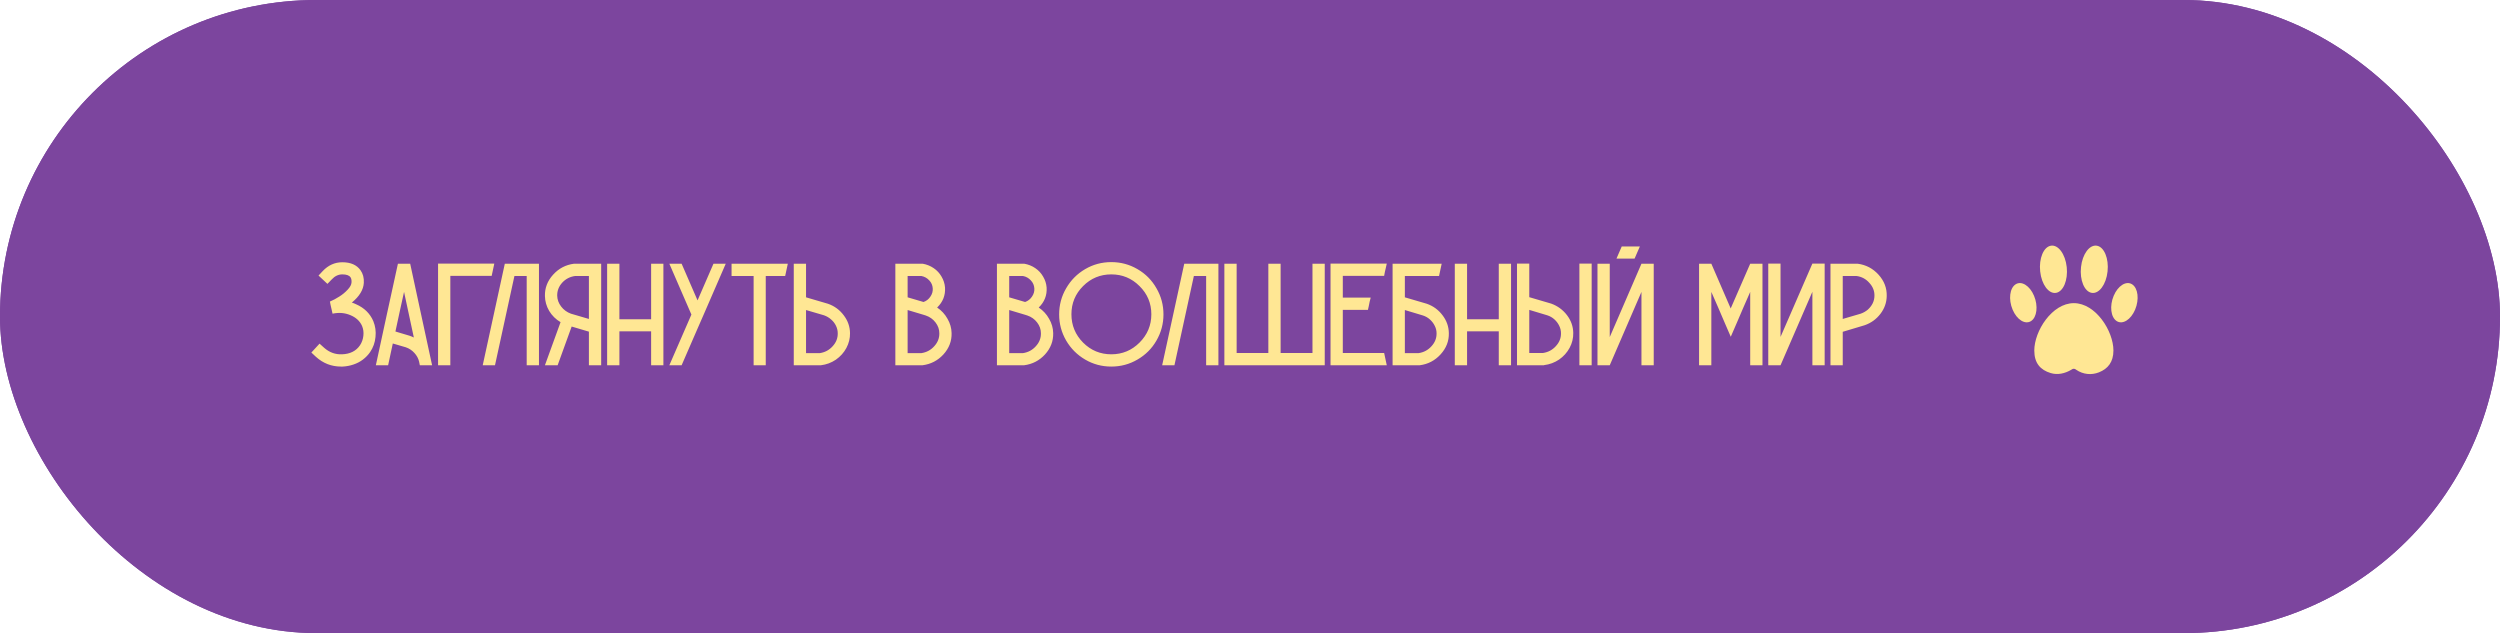
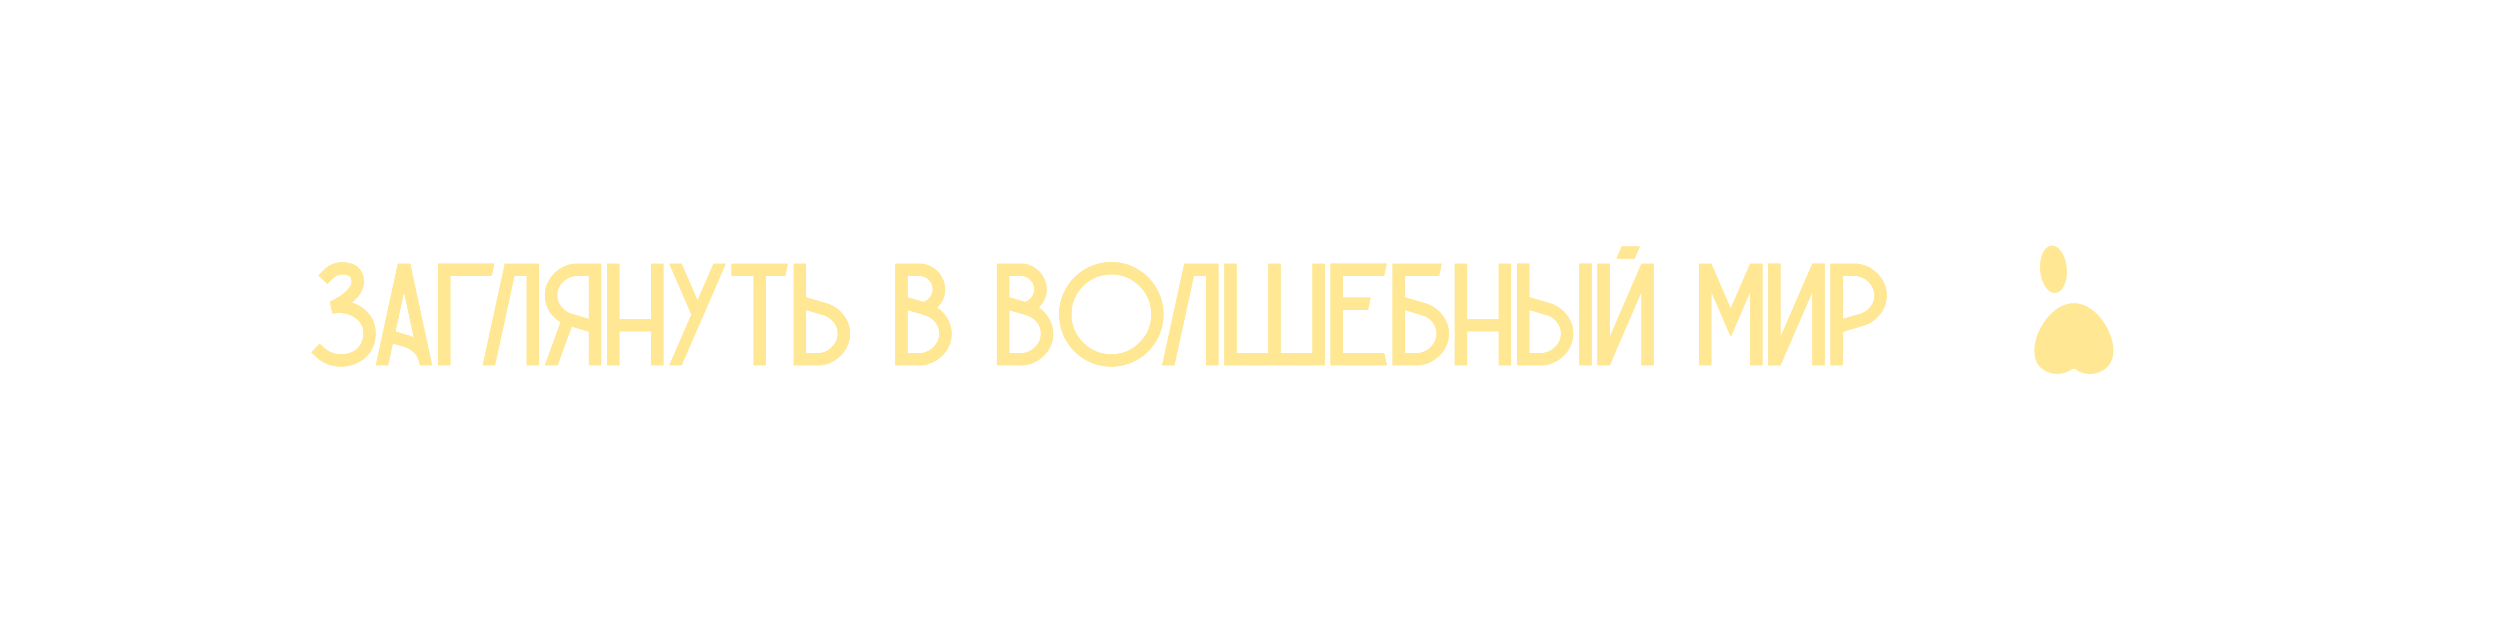
<svg xmlns="http://www.w3.org/2000/svg" width="308" height="78" viewBox="0 0 308 78" fill="none">
-   <rect width="308" height="78" rx="39" fill="#7C459E" />
  <path d="M45.992 39.564C46.244 40.176 46.334 40.824 46.262 41.508C46.202 42.192 45.98 42.816 45.596 43.38C45.356 43.728 45.062 44.034 44.714 44.298C44.366 44.562 43.976 44.766 43.544 44.91C43.124 45.054 42.68 45.138 42.212 45.162C42.152 45.162 42.086 45.162 42.014 45.162C40.838 45.162 39.806 44.76 38.918 43.956L38.36 43.434L39.368 42.336L39.926 42.84C40.574 43.416 41.312 43.686 42.14 43.65C43.136 43.614 43.874 43.242 44.354 42.534C44.582 42.186 44.72 41.796 44.768 41.364C44.816 40.932 44.762 40.53 44.606 40.158C44.342 39.558 43.862 39.114 43.166 38.826C42.482 38.538 41.75 38.478 40.97 38.646C40.934 38.502 40.898 38.34 40.862 38.16C40.826 37.98 40.784 37.8 40.736 37.62C40.7 37.44 40.67 37.284 40.646 37.152C41.042 36.984 41.426 36.78 41.798 36.54C42.182 36.3 42.524 36.018 42.824 35.694C43.136 35.37 43.298 35.064 43.31 34.776C43.322 34.512 43.28 34.308 43.184 34.164C43.016 33.924 42.68 33.804 42.176 33.804C41.684 33.804 41.246 34.014 40.862 34.434L40.34 34.974L39.242 33.948L39.764 33.39C40.448 32.67 41.252 32.31 42.176 32.31C43.196 32.31 43.94 32.634 44.408 33.282C44.72 33.714 44.858 34.236 44.822 34.848C44.774 35.7 44.282 36.51 43.346 37.278C43.514 37.326 43.682 37.392 43.85 37.476C44.87 37.92 45.584 38.616 45.992 39.564ZM50.535 32.49C50.835 33.882 51.285 35.97 51.885 38.754C52.485 41.526 52.935 43.608 53.235 45H51.723L51.651 44.64L51.633 44.55C51.537 44.154 51.345 43.8 51.057 43.488C50.769 43.164 50.415 42.93 49.995 42.786L48.393 42.318L47.817 45H46.305C46.605 43.608 47.055 41.526 47.655 38.754C48.267 35.97 48.723 33.882 49.023 32.49H50.535ZM50.463 41.364C50.643 41.424 50.817 41.496 50.985 41.58L49.779 35.964C49.659 36.504 49.479 37.32 49.239 38.412C49.011 39.492 48.837 40.302 48.717 40.842L50.463 41.364ZM53.969 32.472H60.899C60.863 32.64 60.809 32.892 60.737 33.228C60.665 33.564 60.611 33.816 60.575 33.984H55.481V45H53.969V32.472ZM62.189 32.49H66.401V45H64.889V34.002H63.377L60.983 45H59.471L62.189 32.508V32.49ZM70.771 32.49H74.065V45H72.553V40.86L70.429 40.23L68.701 45H67.135L69.061 39.69C68.473 39.342 68.005 38.88 67.657 38.304C67.321 37.728 67.147 37.116 67.135 36.468C67.111 35.484 67.447 34.608 68.143 33.84C68.839 33.072 69.697 32.622 70.717 32.49H70.771ZM72.553 39.294V34.002H70.861C70.225 34.086 69.691 34.362 69.259 34.83C68.839 35.298 68.635 35.832 68.647 36.432C68.659 36.912 68.821 37.356 69.133 37.764C69.445 38.172 69.847 38.466 70.339 38.646L72.553 39.294ZM80.218 32.49H81.73V45H80.218V40.824H76.311V45H74.799V32.49H76.311V39.33H80.218V32.49ZM87.9 32.49H89.412L86.694 38.754L85.938 40.482L83.975 45H82.463L85.181 38.754L82.463 32.49H83.975L85.938 37.008L87.9 32.49ZM90.128 32.49H97.058C97.022 32.658 96.968 32.91 96.896 33.246C96.824 33.582 96.77 33.834 96.734 34.002H94.34V45H92.846V34.002H90.128V32.49ZM104.722 41.04C104.734 41.676 104.584 42.288 104.272 42.876C103.96 43.452 103.528 43.932 102.976 44.316C102.424 44.688 101.812 44.916 101.14 45H101.104H97.792V32.49H99.304V36.63L102.004 37.422C102.796 37.698 103.444 38.172 103.948 38.844C104.452 39.504 104.71 40.236 104.722 41.04ZM103.21 41.058C103.21 40.746 103.138 40.44 102.994 40.14C102.85 39.84 102.652 39.582 102.4 39.366C102.148 39.138 101.854 38.964 101.518 38.844L99.304 38.196V43.506H100.996C101.632 43.41 102.16 43.128 102.58 42.66C103.012 42.192 103.222 41.658 103.21 41.058ZM115.455 37.89C115.995 38.25 116.421 38.712 116.733 39.276C117.057 39.828 117.225 40.416 117.237 41.04C117.261 42.024 116.925 42.9 116.229 43.668C115.533 44.424 114.675 44.868 113.655 45H113.619H110.307V32.49H113.619H113.673C114.165 32.574 114.615 32.754 115.023 33.03C115.431 33.306 115.755 33.654 115.995 34.074C116.247 34.494 116.391 34.944 116.427 35.424C116.487 36.384 116.163 37.206 115.455 37.89ZM111.819 34.002V36.63L113.781 37.206C114.141 37.074 114.423 36.852 114.627 36.54C114.843 36.228 114.939 35.892 114.915 35.532C114.891 35.148 114.747 34.818 114.483 34.542C114.219 34.254 113.895 34.074 113.511 34.002H111.819ZM113.511 43.506C114.147 43.41 114.675 43.128 115.095 42.66C115.527 42.192 115.737 41.658 115.725 41.058C115.725 40.578 115.569 40.134 115.257 39.726C114.945 39.318 114.537 39.03 114.033 38.862L113.745 38.772L111.819 38.196V43.506H113.511ZM127.971 37.89C128.511 38.25 128.937 38.712 129.249 39.276C129.573 39.828 129.741 40.416 129.753 41.04C129.777 42.024 129.441 42.9 128.745 43.668C128.049 44.424 127.191 44.868 126.171 45H126.135H122.823V32.49H126.135H126.189C126.681 32.574 127.131 32.754 127.539 33.03C127.947 33.306 128.271 33.654 128.511 34.074C128.763 34.494 128.907 34.944 128.943 35.424C129.003 36.384 128.679 37.206 127.971 37.89ZM124.335 34.002V36.63L126.297 37.206C126.657 37.074 126.939 36.852 127.143 36.54C127.359 36.228 127.455 35.892 127.431 35.532C127.407 35.148 127.263 34.818 126.999 34.542C126.735 34.254 126.411 34.074 126.027 34.002H124.335ZM126.027 43.506C126.663 43.41 127.191 43.128 127.611 42.66C128.043 42.192 128.253 41.658 128.241 41.058C128.241 40.578 128.085 40.134 127.773 39.726C127.461 39.318 127.053 39.03 126.549 38.862L126.261 38.772L124.335 38.196V43.506H126.027ZM142.475 35.514C143.051 36.498 143.339 37.572 143.339 38.736C143.339 39.888 143.051 40.962 142.475 41.958C141.911 42.942 141.131 43.722 140.135 44.298C139.151 44.874 138.077 45.162 136.913 45.162C135.749 45.162 134.675 44.874 133.691 44.298C132.707 43.722 131.927 42.942 131.351 41.958C130.775 40.962 130.487 39.888 130.487 38.736C130.487 37.572 130.775 36.498 131.351 35.514C131.927 34.518 132.707 33.732 133.691 33.156C134.675 32.58 135.749 32.292 136.913 32.292C138.077 32.292 139.151 32.58 140.135 33.156C141.131 33.732 141.911 34.518 142.475 35.514ZM140.387 42.21C141.359 41.238 141.845 40.074 141.845 38.718C141.845 37.362 141.359 36.204 140.387 35.244C139.427 34.284 138.269 33.804 136.913 33.804C135.557 33.804 134.399 34.284 133.439 35.244C132.479 36.204 131.999 37.362 131.999 38.718C131.999 40.074 132.479 41.238 133.439 42.21C134.399 43.17 135.557 43.65 136.913 43.65C138.269 43.65 139.427 43.17 140.387 42.21ZM145.896 32.49H150.108V45H148.596V34.002H147.084L144.69 45H143.178L145.896 32.508V32.49ZM161.696 32.49H163.208V45H150.842V32.49H152.354V43.488H156.26V32.49H157.772V43.488H161.696V32.49ZM170.527 43.488C170.563 43.656 170.617 43.908 170.689 44.244C170.761 44.58 170.815 44.832 170.851 45H163.921V32.472H170.851C170.815 32.616 170.779 32.778 170.743 32.958C170.707 33.138 170.665 33.318 170.617 33.498C170.581 33.678 170.551 33.84 170.527 33.984H165.433V36.666H168.871C168.835 36.81 168.793 36.972 168.745 37.152C168.709 37.332 168.673 37.512 168.637 37.692C168.601 37.872 168.565 38.034 168.529 38.178H165.433V43.488H170.527ZM175.779 37.422C176.571 37.698 177.219 38.172 177.723 38.844C178.227 39.504 178.485 40.236 178.497 41.04C178.521 42.012 178.185 42.882 177.489 43.65C176.793 44.418 175.935 44.868 174.915 45H174.879H171.567V32.49H177.615C177.579 32.658 177.525 32.91 177.453 33.246C177.381 33.582 177.327 33.834 177.291 34.002H173.079V36.63L175.779 37.422ZM174.771 43.506C175.407 43.41 175.935 43.128 176.355 42.66C176.787 42.192 176.997 41.658 176.985 41.058C176.985 40.746 176.913 40.446 176.769 40.158C176.625 39.858 176.427 39.594 176.175 39.366C175.923 39.138 175.629 38.97 175.293 38.862L173.079 38.196V43.506H174.771ZM184.649 32.49H186.161V45H184.649V40.824H180.743V45H179.231V32.49H180.743V39.33H184.649V32.49ZM193.825 41.022C193.837 41.67 193.687 42.282 193.375 42.858C193.063 43.434 192.631 43.914 192.079 44.298C191.527 44.67 190.915 44.898 190.243 44.982L190.207 45H186.895V32.472H188.407V36.612L191.107 37.404C191.899 37.692 192.547 38.166 193.051 38.826C193.555 39.486 193.813 40.218 193.825 41.022ZM192.313 41.058C192.313 40.734 192.241 40.428 192.097 40.14C191.953 39.84 191.755 39.576 191.503 39.348C191.251 39.12 190.957 38.952 190.621 38.844L188.407 38.178V43.488H190.099C190.735 43.392 191.263 43.11 191.683 42.642C192.115 42.174 192.325 41.646 192.313 41.058ZM196.093 32.472V45H194.581V32.472H196.093ZM202.227 32.49H203.739V45H202.227V35.964L198.321 45H196.809V32.49H198.321V41.526L202.227 32.49ZM199.797 30.366H202.029L201.381 31.86H199.149L199.797 30.366ZM215.625 32.49H217.137V45H215.625V35.964L214.743 37.98L214.095 39.492L213.987 39.744L213.231 41.49L212.475 39.744L212.367 39.492L211.719 37.98L210.837 35.964V45H209.325V32.49H210.837L213.213 37.98L213.231 38.016V37.98L215.625 32.49ZM223.286 32.472H224.798V45H223.286V35.946L219.362 45H217.85V32.472H219.362V41.508L223.286 32.472ZM228.862 32.49C229.882 32.622 230.74 33.072 231.436 33.84C232.132 34.608 232.468 35.484 232.444 36.468C232.432 37.272 232.174 38.004 231.67 38.664C231.166 39.324 230.518 39.792 229.726 40.068L227.026 40.878V45H225.514V32.49H228.826H228.862ZM229.24 38.646C229.576 38.526 229.87 38.358 230.122 38.142C230.374 37.914 230.572 37.656 230.716 37.368C230.86 37.068 230.932 36.756 230.932 36.432C230.944 35.844 230.734 35.316 230.302 34.848C229.882 34.368 229.354 34.086 228.718 34.002H227.026V39.294L229.24 38.646Z" fill="#FFE794" />
-   <rect width="308" height="78" rx="39" fill="#7C459E" />
  <path d="M45.992 39.564C46.244 40.176 46.334 40.824 46.262 41.508C46.202 42.192 45.98 42.816 45.596 43.38C45.356 43.728 45.062 44.034 44.714 44.298C44.366 44.562 43.976 44.766 43.544 44.91C43.124 45.054 42.68 45.138 42.212 45.162C42.152 45.162 42.086 45.162 42.014 45.162C40.838 45.162 39.806 44.76 38.918 43.956L38.36 43.434L39.368 42.336L39.926 42.84C40.574 43.416 41.312 43.686 42.14 43.65C43.136 43.614 43.874 43.242 44.354 42.534C44.582 42.186 44.72 41.796 44.768 41.364C44.816 40.932 44.762 40.53 44.606 40.158C44.342 39.558 43.862 39.114 43.166 38.826C42.482 38.538 41.75 38.478 40.97 38.646C40.934 38.502 40.898 38.34 40.862 38.16C40.826 37.98 40.784 37.8 40.736 37.62C40.7 37.44 40.67 37.284 40.646 37.152C41.042 36.984 41.426 36.78 41.798 36.54C42.182 36.3 42.524 36.018 42.824 35.694C43.136 35.37 43.298 35.064 43.31 34.776C43.322 34.512 43.28 34.308 43.184 34.164C43.016 33.924 42.68 33.804 42.176 33.804C41.684 33.804 41.246 34.014 40.862 34.434L40.34 34.974L39.242 33.948L39.764 33.39C40.448 32.67 41.252 32.31 42.176 32.31C43.196 32.31 43.94 32.634 44.408 33.282C44.72 33.714 44.858 34.236 44.822 34.848C44.774 35.7 44.282 36.51 43.346 37.278C43.514 37.326 43.682 37.392 43.85 37.476C44.87 37.92 45.584 38.616 45.992 39.564ZM50.535 32.49C50.835 33.882 51.285 35.97 51.885 38.754C52.485 41.526 52.935 43.608 53.235 45H51.723L51.651 44.64L51.633 44.55C51.537 44.154 51.345 43.8 51.057 43.488C50.769 43.164 50.415 42.93 49.995 42.786L48.393 42.318L47.817 45H46.305C46.605 43.608 47.055 41.526 47.655 38.754C48.267 35.97 48.723 33.882 49.023 32.49H50.535ZM50.463 41.364C50.643 41.424 50.817 41.496 50.985 41.58L49.779 35.964C49.659 36.504 49.479 37.32 49.239 38.412C49.011 39.492 48.837 40.302 48.717 40.842L50.463 41.364ZM53.969 32.472H60.899C60.863 32.64 60.809 32.892 60.737 33.228C60.665 33.564 60.611 33.816 60.575 33.984H55.481V45H53.969V32.472ZM62.189 32.49H66.401V45H64.889V34.002H63.377L60.983 45H59.471L62.189 32.508V32.49ZM70.771 32.49H74.065V45H72.553V40.86L70.429 40.23L68.701 45H67.135L69.061 39.69C68.473 39.342 68.005 38.88 67.657 38.304C67.321 37.728 67.147 37.116 67.135 36.468C67.111 35.484 67.447 34.608 68.143 33.84C68.839 33.072 69.697 32.622 70.717 32.49H70.771ZM72.553 39.294V34.002H70.861C70.225 34.086 69.691 34.362 69.259 34.83C68.839 35.298 68.635 35.832 68.647 36.432C68.659 36.912 68.821 37.356 69.133 37.764C69.445 38.172 69.847 38.466 70.339 38.646L72.553 39.294ZM80.218 32.49H81.73V45H80.218V40.824H76.311V45H74.799V32.49H76.311V39.33H80.218V32.49ZM87.9 32.49H89.412L86.694 38.754L85.938 40.482L83.975 45H82.463L85.181 38.754L82.463 32.49H83.975L85.938 37.008L87.9 32.49ZM90.128 32.49H97.058C97.022 32.658 96.968 32.91 96.896 33.246C96.824 33.582 96.77 33.834 96.734 34.002H94.34V45H92.846V34.002H90.128V32.49ZM104.722 41.04C104.734 41.676 104.584 42.288 104.272 42.876C103.96 43.452 103.528 43.932 102.976 44.316C102.424 44.688 101.812 44.916 101.14 45H101.104H97.792V32.49H99.304V36.63L102.004 37.422C102.796 37.698 103.444 38.172 103.948 38.844C104.452 39.504 104.71 40.236 104.722 41.04ZM103.21 41.058C103.21 40.746 103.138 40.44 102.994 40.14C102.85 39.84 102.652 39.582 102.4 39.366C102.148 39.138 101.854 38.964 101.518 38.844L99.304 38.196V43.506H100.996C101.632 43.41 102.16 43.128 102.58 42.66C103.012 42.192 103.222 41.658 103.21 41.058ZM115.455 37.89C115.995 38.25 116.421 38.712 116.733 39.276C117.057 39.828 117.225 40.416 117.237 41.04C117.261 42.024 116.925 42.9 116.229 43.668C115.533 44.424 114.675 44.868 113.655 45H113.619H110.307V32.49H113.619H113.673C114.165 32.574 114.615 32.754 115.023 33.03C115.431 33.306 115.755 33.654 115.995 34.074C116.247 34.494 116.391 34.944 116.427 35.424C116.487 36.384 116.163 37.206 115.455 37.89ZM111.819 34.002V36.63L113.781 37.206C114.141 37.074 114.423 36.852 114.627 36.54C114.843 36.228 114.939 35.892 114.915 35.532C114.891 35.148 114.747 34.818 114.483 34.542C114.219 34.254 113.895 34.074 113.511 34.002H111.819ZM113.511 43.506C114.147 43.41 114.675 43.128 115.095 42.66C115.527 42.192 115.737 41.658 115.725 41.058C115.725 40.578 115.569 40.134 115.257 39.726C114.945 39.318 114.537 39.03 114.033 38.862L113.745 38.772L111.819 38.196V43.506H113.511ZM127.971 37.89C128.511 38.25 128.937 38.712 129.249 39.276C129.573 39.828 129.741 40.416 129.753 41.04C129.777 42.024 129.441 42.9 128.745 43.668C128.049 44.424 127.191 44.868 126.171 45H126.135H122.823V32.49H126.135H126.189C126.681 32.574 127.131 32.754 127.539 33.03C127.947 33.306 128.271 33.654 128.511 34.074C128.763 34.494 128.907 34.944 128.943 35.424C129.003 36.384 128.679 37.206 127.971 37.89ZM124.335 34.002V36.63L126.297 37.206C126.657 37.074 126.939 36.852 127.143 36.54C127.359 36.228 127.455 35.892 127.431 35.532C127.407 35.148 127.263 34.818 126.999 34.542C126.735 34.254 126.411 34.074 126.027 34.002H124.335ZM126.027 43.506C126.663 43.41 127.191 43.128 127.611 42.66C128.043 42.192 128.253 41.658 128.241 41.058C128.241 40.578 128.085 40.134 127.773 39.726C127.461 39.318 127.053 39.03 126.549 38.862L126.261 38.772L124.335 38.196V43.506H126.027ZM142.475 35.514C143.051 36.498 143.339 37.572 143.339 38.736C143.339 39.888 143.051 40.962 142.475 41.958C141.911 42.942 141.131 43.722 140.135 44.298C139.151 44.874 138.077 45.162 136.913 45.162C135.749 45.162 134.675 44.874 133.691 44.298C132.707 43.722 131.927 42.942 131.351 41.958C130.775 40.962 130.487 39.888 130.487 38.736C130.487 37.572 130.775 36.498 131.351 35.514C131.927 34.518 132.707 33.732 133.691 33.156C134.675 32.58 135.749 32.292 136.913 32.292C138.077 32.292 139.151 32.58 140.135 33.156C141.131 33.732 141.911 34.518 142.475 35.514ZM140.387 42.21C141.359 41.238 141.845 40.074 141.845 38.718C141.845 37.362 141.359 36.204 140.387 35.244C139.427 34.284 138.269 33.804 136.913 33.804C135.557 33.804 134.399 34.284 133.439 35.244C132.479 36.204 131.999 37.362 131.999 38.718C131.999 40.074 132.479 41.238 133.439 42.21C134.399 43.17 135.557 43.65 136.913 43.65C138.269 43.65 139.427 43.17 140.387 42.21ZM145.896 32.49H150.108V45H148.596V34.002H147.084L144.69 45H143.178L145.896 32.508V32.49ZM161.696 32.49H163.208V45H150.842V32.49H152.354V43.488H156.26V32.49H157.772V43.488H161.696V32.49ZM170.527 43.488C170.563 43.656 170.617 43.908 170.689 44.244C170.761 44.58 170.815 44.832 170.851 45H163.921V32.472H170.851C170.815 32.616 170.779 32.778 170.743 32.958C170.707 33.138 170.665 33.318 170.617 33.498C170.581 33.678 170.551 33.84 170.527 33.984H165.433V36.666H168.871C168.835 36.81 168.793 36.972 168.745 37.152C168.709 37.332 168.673 37.512 168.637 37.692C168.601 37.872 168.565 38.034 168.529 38.178H165.433V43.488H170.527ZM175.779 37.422C176.571 37.698 177.219 38.172 177.723 38.844C178.227 39.504 178.485 40.236 178.497 41.04C178.521 42.012 178.185 42.882 177.489 43.65C176.793 44.418 175.935 44.868 174.915 45H174.879H171.567V32.49H177.615C177.579 32.658 177.525 32.91 177.453 33.246C177.381 33.582 177.327 33.834 177.291 34.002H173.079V36.63L175.779 37.422ZM174.771 43.506C175.407 43.41 175.935 43.128 176.355 42.66C176.787 42.192 176.997 41.658 176.985 41.058C176.985 40.746 176.913 40.446 176.769 40.158C176.625 39.858 176.427 39.594 176.175 39.366C175.923 39.138 175.629 38.97 175.293 38.862L173.079 38.196V43.506H174.771ZM184.649 32.49H186.161V45H184.649V40.824H180.743V45H179.231V32.49H180.743V39.33H184.649V32.49ZM193.825 41.022C193.837 41.67 193.687 42.282 193.375 42.858C193.063 43.434 192.631 43.914 192.079 44.298C191.527 44.67 190.915 44.898 190.243 44.982L190.207 45H186.895V32.472H188.407V36.612L191.107 37.404C191.899 37.692 192.547 38.166 193.051 38.826C193.555 39.486 193.813 40.218 193.825 41.022ZM192.313 41.058C192.313 40.734 192.241 40.428 192.097 40.14C191.953 39.84 191.755 39.576 191.503 39.348C191.251 39.12 190.957 38.952 190.621 38.844L188.407 38.178V43.488H190.099C190.735 43.392 191.263 43.11 191.683 42.642C192.115 42.174 192.325 41.646 192.313 41.058ZM196.093 32.472V45H194.581V32.472H196.093ZM202.227 32.49H203.739V45H202.227V35.964L198.321 45H196.809V32.49H198.321V41.526L202.227 32.49ZM199.797 30.366H202.029L201.381 31.86H199.149L199.797 30.366ZM215.625 32.49H217.137V45H215.625V35.964L214.743 37.98L214.095 39.492L213.987 39.744L213.231 41.49L212.475 39.744L212.367 39.492L211.719 37.98L210.837 35.964V45H209.325V32.49H210.837L213.213 37.98L213.231 38.016V37.98L215.625 32.49ZM223.286 32.472H224.798V45H223.286V35.946L219.362 45H217.85V32.472H219.362V41.508L223.286 32.472ZM228.862 32.49C229.882 32.622 230.74 33.072 231.436 33.84C232.132 34.608 232.468 35.484 232.444 36.468C232.432 37.272 232.174 38.004 231.67 38.664C231.166 39.324 230.518 39.792 229.726 40.068L227.026 40.878V45H225.514V32.49H228.826H228.862ZM229.24 38.646C229.576 38.526 229.87 38.358 230.122 38.142C230.374 37.914 230.572 37.656 230.716 37.368C230.86 37.068 230.932 36.756 230.932 36.432C230.944 35.844 230.734 35.316 230.302 34.848C229.882 34.368 229.354 34.086 228.718 34.002H227.026V39.294L229.24 38.646Z" fill="#FFE794" />
  <path d="M260.374 43.184C260.374 44.596 259.701 45.436 258.586 45.873C257.661 46.235 256.64 46.14 255.787 45.555C255.775 45.546 255.761 45.536 255.747 45.525C255.592 45.404 255.399 45.4 255.241 45.516C255.224 45.529 255.207 45.54 255.191 45.55C254.394 46.023 253.502 46.22 252.646 45.962C251.367 45.577 250.625 44.734 250.625 43.184C250.625 40.788 252.807 37.348 255.499 37.348C258.191 37.348 260.374 40.788 260.374 43.184Z" fill="#FFE794" />
-   <path d="M250.224 39.557C250.954 39.089 251.119 37.695 250.594 36.444C250.069 35.194 249.051 34.56 248.322 35.029C247.592 35.497 247.426 36.891 247.951 38.141C248.476 39.392 249.494 40.026 250.224 39.557Z" fill="#FFE794" />
-   <path d="M263.049 38.142C263.574 36.891 263.409 35.497 262.679 35.029C261.949 34.56 260.931 35.194 260.406 36.445C259.881 37.695 260.047 39.089 260.777 39.557C261.506 40.026 262.524 39.392 263.049 38.142Z" fill="#FFE794" />
  <path d="M253.299 36.081C254.203 35.932 254.794 34.51 254.621 32.906C254.448 31.301 253.575 30.121 252.672 30.27C251.768 30.419 251.177 31.841 251.35 33.446C251.523 35.05 252.396 36.23 253.299 36.081Z" fill="#FFE794" />
-   <path d="M259.651 33.446C259.824 31.841 259.232 30.419 258.329 30.27C257.425 30.121 256.553 31.301 256.38 32.906C256.206 34.511 256.798 35.932 257.702 36.081C258.605 36.23 259.478 35.05 259.651 33.446Z" fill="#FFE794" />
</svg>